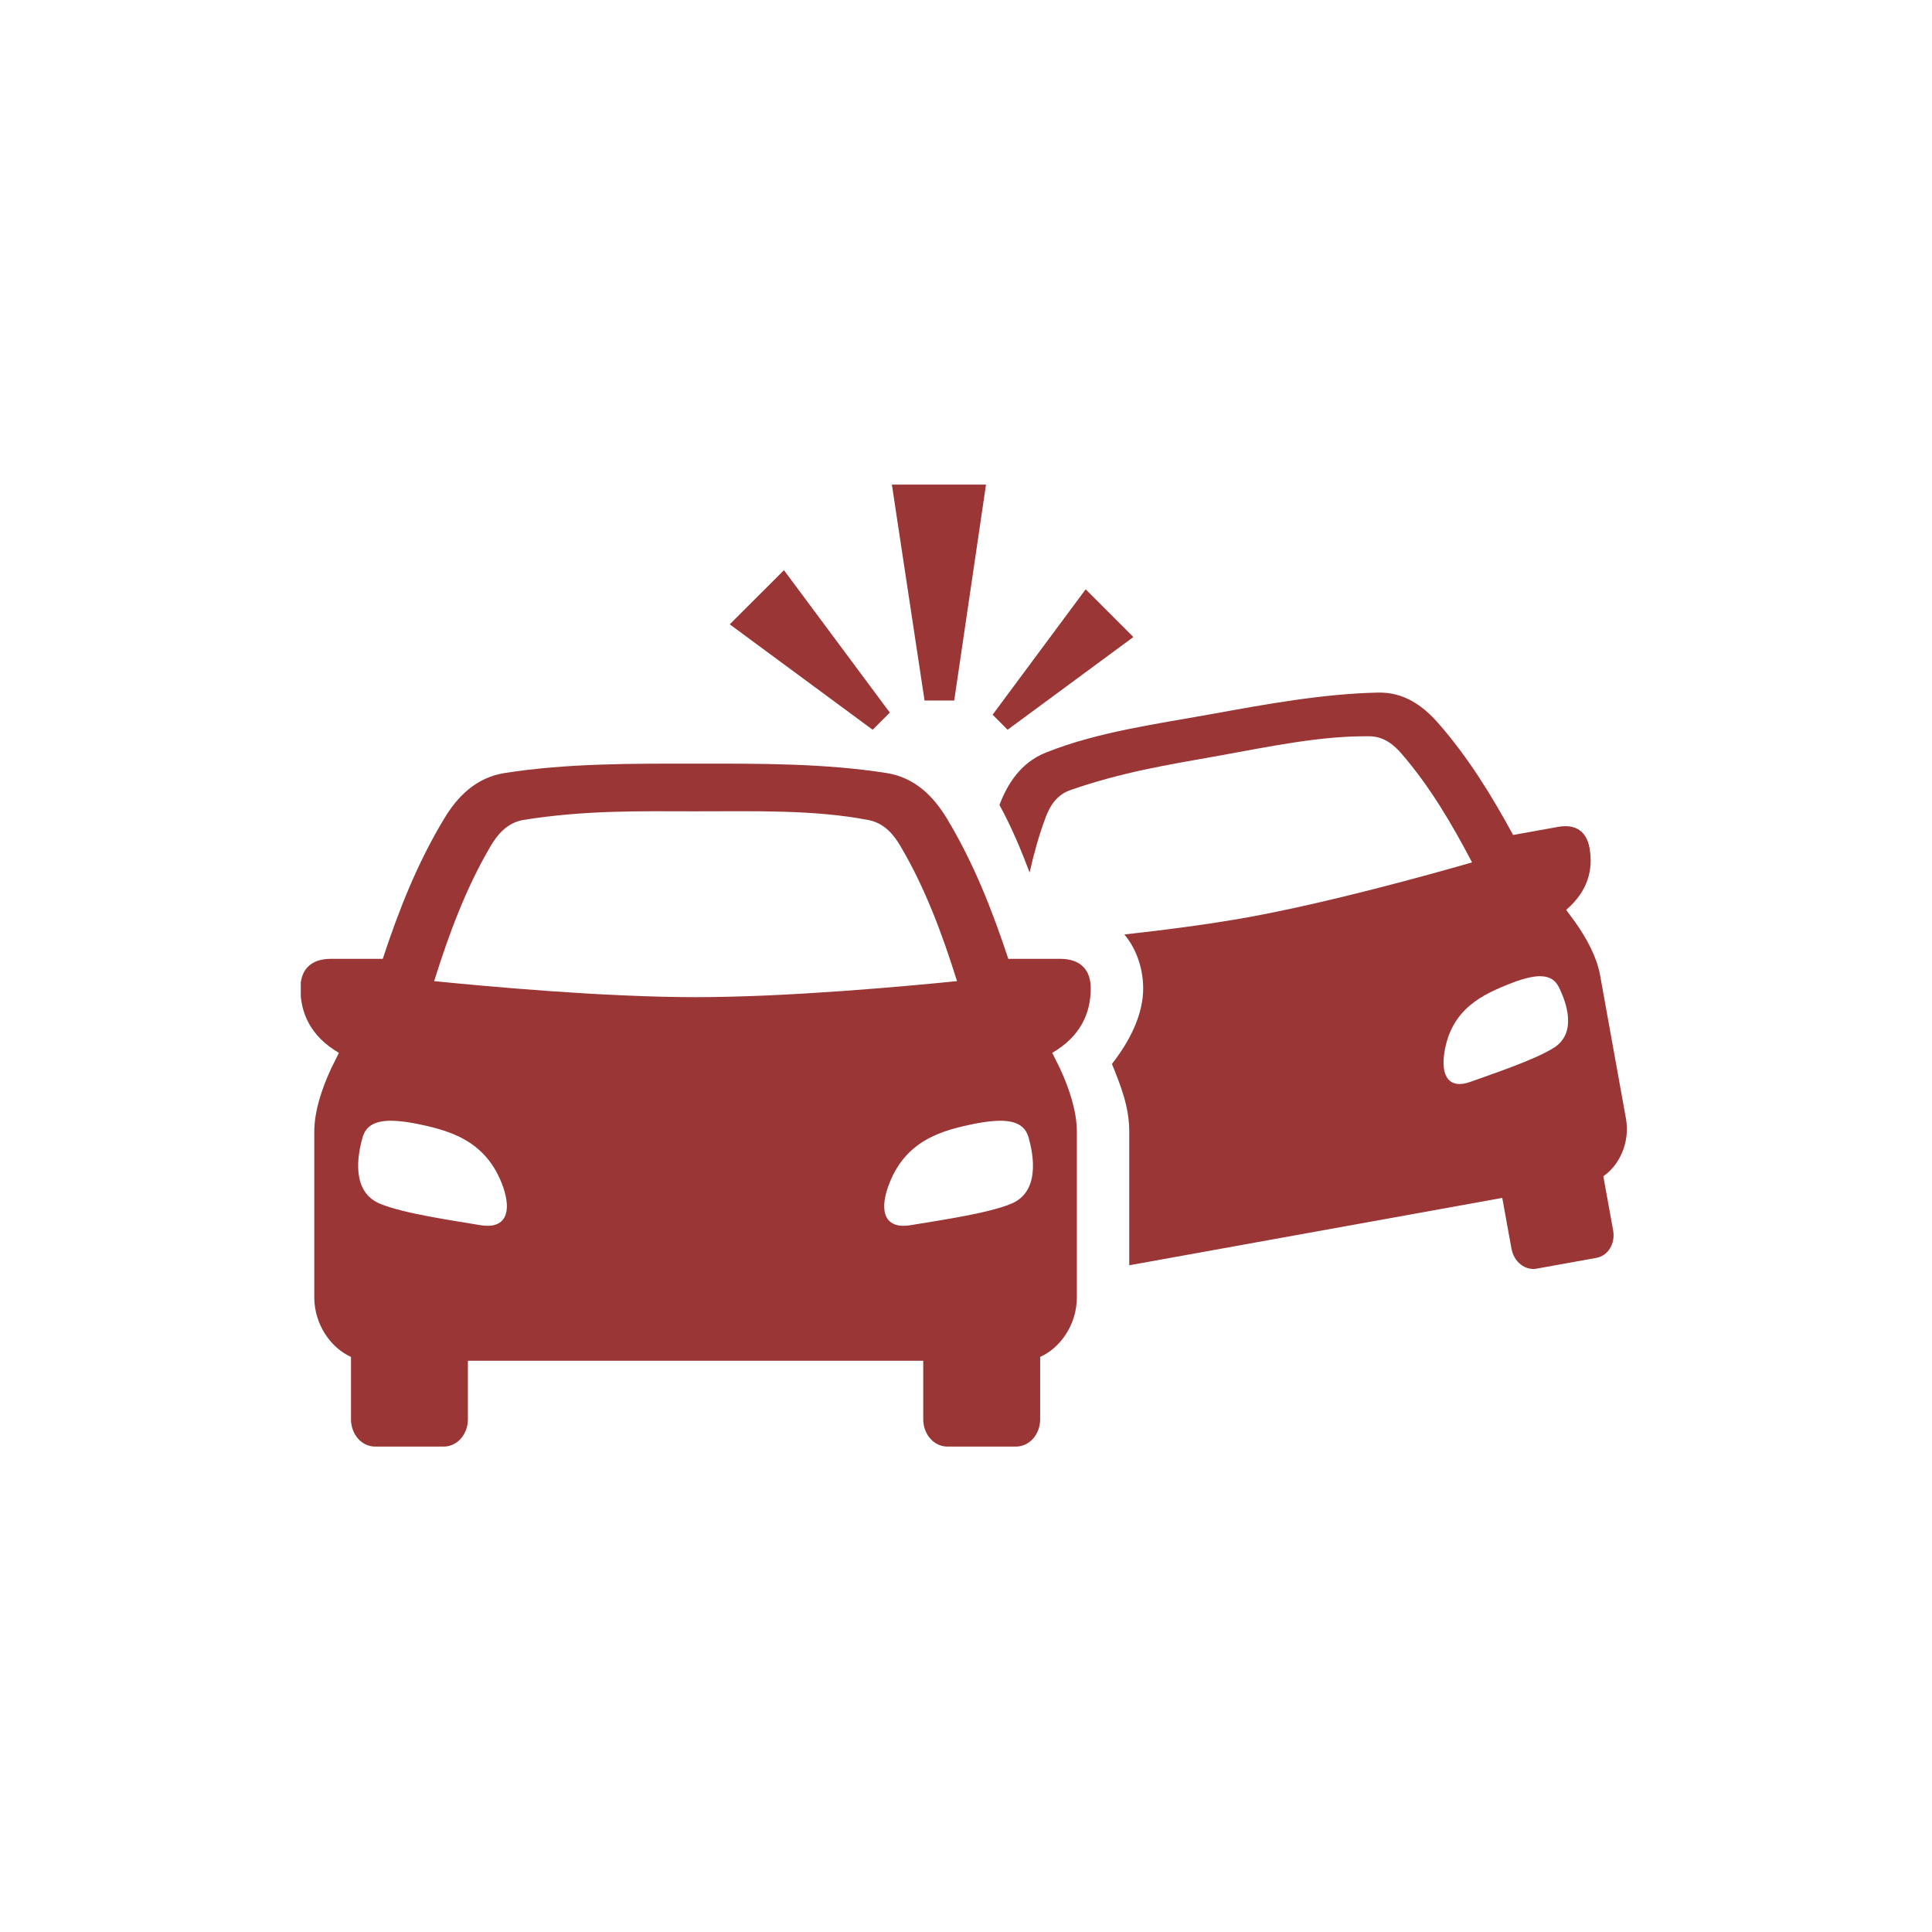
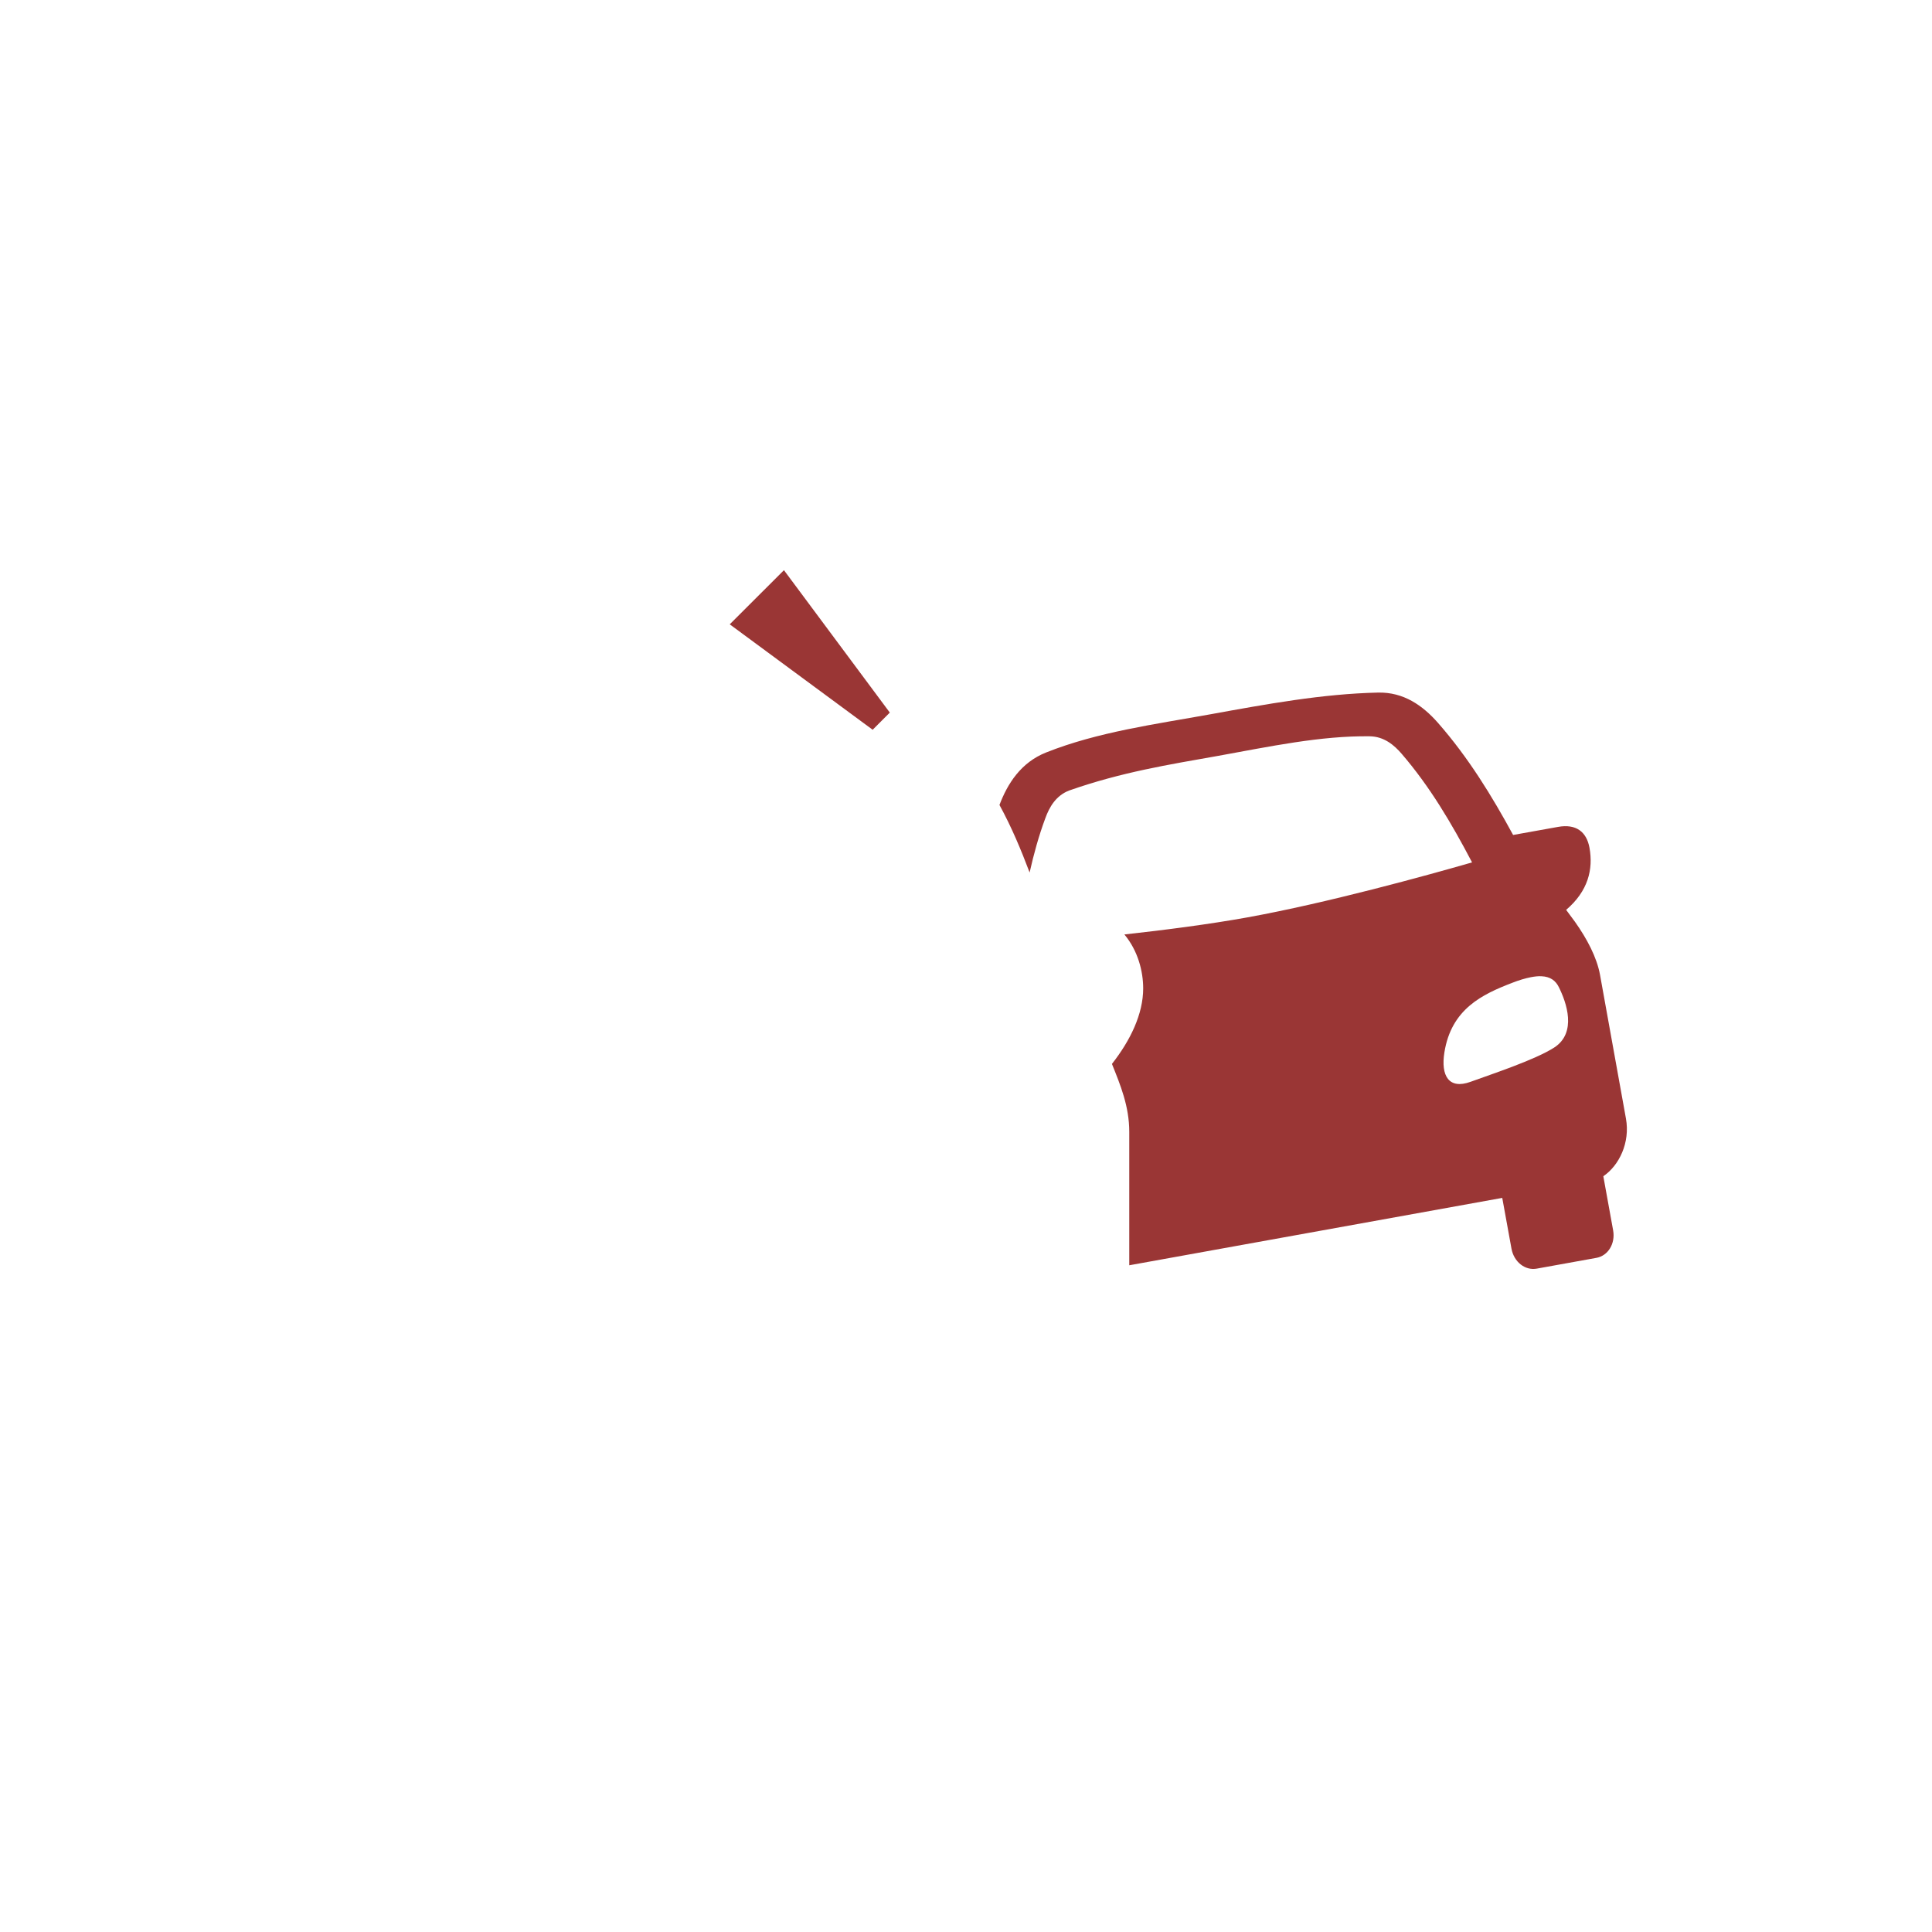
<svg xmlns="http://www.w3.org/2000/svg" width="500" zoomAndPan="magnify" viewBox="0 0 375 375" height="500" preserveAspectRatio="xMidYMid meet" version="1.0">
  <defs>
    <clipPath id="a48e54ecf7">
      <path d="M 58.383 148 L 212 148 L 212 281 L 58.383 281 Z M 58.383 148 " clip-rule="nonzero" />
    </clipPath>
  </defs>
  <path fill="#9a3635" d="M 299.176 189.488 C 300.949 189.559 301.961 190.367 302.57 191.605 C 304.027 194.523 306.156 200.453 301.645 203.344 C 297.945 205.711 289.746 208.414 285.406 209.988 C 281.23 211.492 279.629 208.82 280.355 204.277 C 281.703 195.828 287.719 193.008 293.445 190.793 C 294.867 190.234 296.082 189.883 297.113 189.68 C 297.895 189.527 298.586 189.457 299.176 189.488 Z M 267.465 134.43 C 256.668 134.668 245.699 136.691 234.973 138.637 C 224.223 140.578 213.094 142.062 203.059 146.051 C 198.152 147.996 195.555 152.117 193.996 156.242 C 196.379 160.602 198.191 164.973 199.848 169.352 C 200.656 165.77 201.621 162.238 202.906 158.793 C 203.676 156.676 204.934 154.434 207.531 153.434 C 217.688 149.871 226.828 148.418 236.422 146.715 C 246.445 144.902 256.379 142.789 265.84 142.914 C 268.625 142.945 270.586 144.598 272.055 146.305 C 277.516 152.645 281.723 159.754 285.727 167.391 C 276.973 169.91 257.68 175.246 242.086 178.07 C 234.566 179.422 226.066 180.516 218.242 181.379 C 220.859 184.508 221.891 188.512 221.891 191.84 C 221.891 196.844 219.391 201.965 215.828 206.508 C 217.465 210.594 219.188 214.715 219.188 219.703 L 219.188 245.59 L 291.586 232.512 L 293.379 242.375 C 293.852 244.945 296.027 246.652 298.277 246.242 L 309.852 244.152 C 312.133 243.746 313.566 241.379 313.109 238.816 L 311.203 228.305 C 314.273 226.227 316.441 221.781 315.594 217.102 L 310.562 189.207 C 309.938 185.797 308.031 182.215 305.699 178.918 L 303.988 176.605 C 308.246 172.969 309.277 168.746 308.516 164.539 C 307.938 161.398 305.863 159.875 302.414 160.5 L 293.695 162.066 C 289.559 154.473 285.027 147.051 279.098 140.293 C 276.164 136.965 272.461 134.309 267.465 134.43 Z M 267.465 134.43 " fill-opacity="1" fill-rule="evenodd" />
  <g clip-path="url(#a48e54ecf7)">
-     <path fill="#9a3635" d="M 193.969 217.539 C 197.551 217.488 199.066 218.773 199.645 220.785 C 200.66 224.332 201.844 231.359 196.25 233.656 C 191.656 235.566 181.973 236.918 176.812 237.797 C 171.867 238.645 170.633 235.348 172.355 230.414 C 175.562 221.289 182.816 219.363 189.641 218.027 C 191.352 217.711 192.77 217.559 193.969 217.539 Z M 76.062 217.539 C 77.25 217.559 78.668 217.711 80.379 218.027 C 87.184 219.363 94.449 221.289 97.664 230.414 C 99.367 235.348 98.133 238.645 93.188 237.797 C 88.031 236.918 78.383 235.566 73.785 233.656 C 68.18 231.359 69.344 224.332 70.375 220.785 C 70.945 218.773 72.465 217.488 76.062 217.539 Z M 135 157.477 C 146.539 157.477 158.016 157.137 168.539 159.164 C 171.633 159.754 173.473 162.004 174.758 164.199 C 179.57 172.34 182.836 181.129 185.758 190.438 C 175.504 191.465 152.945 193.547 135 193.547 C 117.078 193.547 94.52 191.465 84.266 190.438 C 87.188 181.129 90.453 172.34 95.246 164.199 C 96.547 162.004 98.375 159.754 101.477 159.164 C 113.512 157.238 123.969 157.457 135 157.477 Z M 135.016 148.215 C 122.648 148.215 110.047 148.148 97.98 150.039 C 92.387 150.914 88.773 154.621 86.207 158.91 C 80.934 167.629 77.367 176.801 74.293 186.109 L 64.273 186.109 C 60.316 186.094 58.309 188.219 58.309 191.84 C 58.309 196.668 60.301 201.164 65.781 204.359 L 64.328 207.285 C 62.398 211.422 61 215.797 61 219.703 L 61 251.789 C 61 257.16 64.297 261.688 68.129 263.371 L 68.129 275.473 C 68.129 278.43 70.207 280.781 72.812 280.781 L 86.125 280.781 C 88.727 280.781 90.82 278.43 90.82 275.473 L 90.82 264.117 L 179.199 264.117 L 179.199 275.473 C 179.199 278.43 181.297 280.781 183.879 280.781 L 197.191 280.781 C 199.797 280.781 201.895 278.43 201.895 275.473 L 201.895 263.371 C 205.727 261.684 209.02 257.176 209.02 251.789 L 209.02 219.703 C 209.02 215.793 207.617 211.422 205.695 207.285 L 204.238 204.359 C 209.715 201.168 211.711 196.668 211.711 191.84 C 211.711 188.223 209.699 186.094 205.727 186.109 L 195.711 186.109 C 192.633 176.82 189.07 167.629 183.812 158.91 C 181.227 154.621 177.629 150.914 172.035 150.039 C 159.969 148.148 147.352 148.215 135.016 148.215 Z M 135.016 148.215 " fill-opacity="1" fill-rule="evenodd" />
-   </g>
-   <path fill="#9a3635" d="M 185.215 135.965 L 179.453 135.965 L 173.113 94.062 L 191.383 94.062 Z M 185.215 135.965 " fill-opacity="1" fill-rule="nonzero" />
+     </g>
  <path fill="#9a3635" d="M 172.711 138.312 L 169.383 141.645 L 141.641 121.18 L 152.164 110.672 Z M 172.711 138.312 " fill-opacity="1" fill-rule="nonzero" />
-   <path fill="#9a3635" d="M 192.668 138.719 L 195.57 141.645 L 219.988 123.648 L 210.727 114.387 Z M 192.668 138.719 " fill-opacity="1" fill-rule="nonzero" />
</svg>